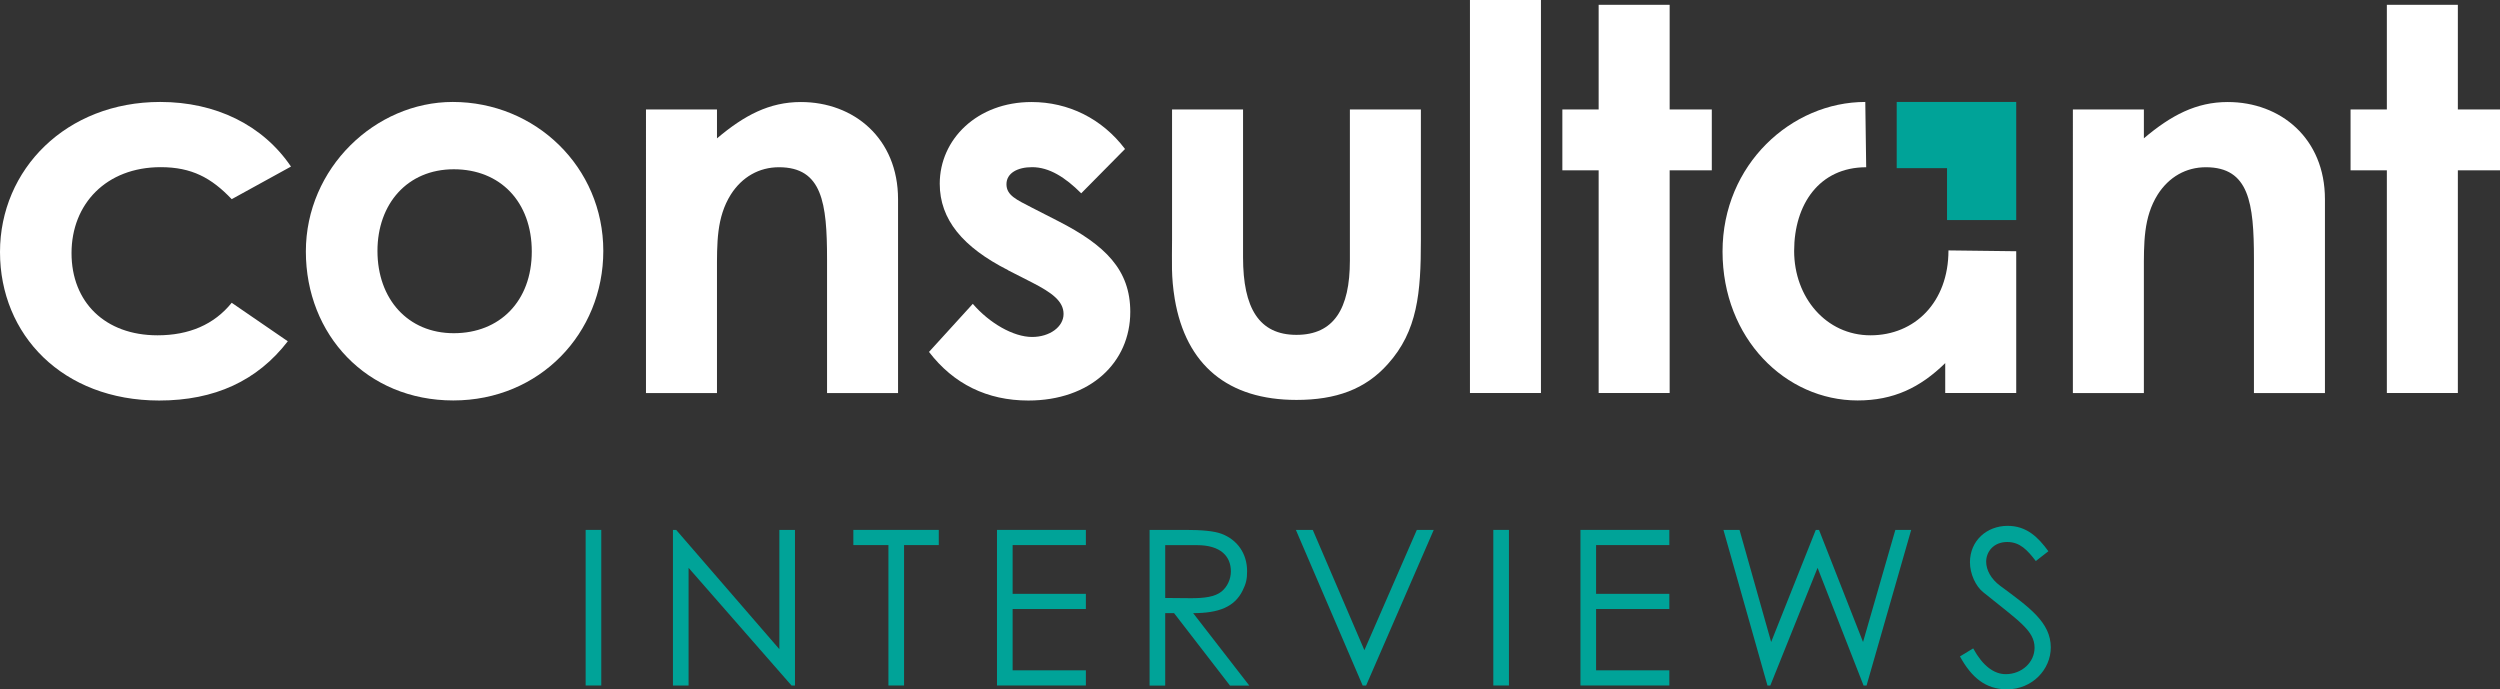
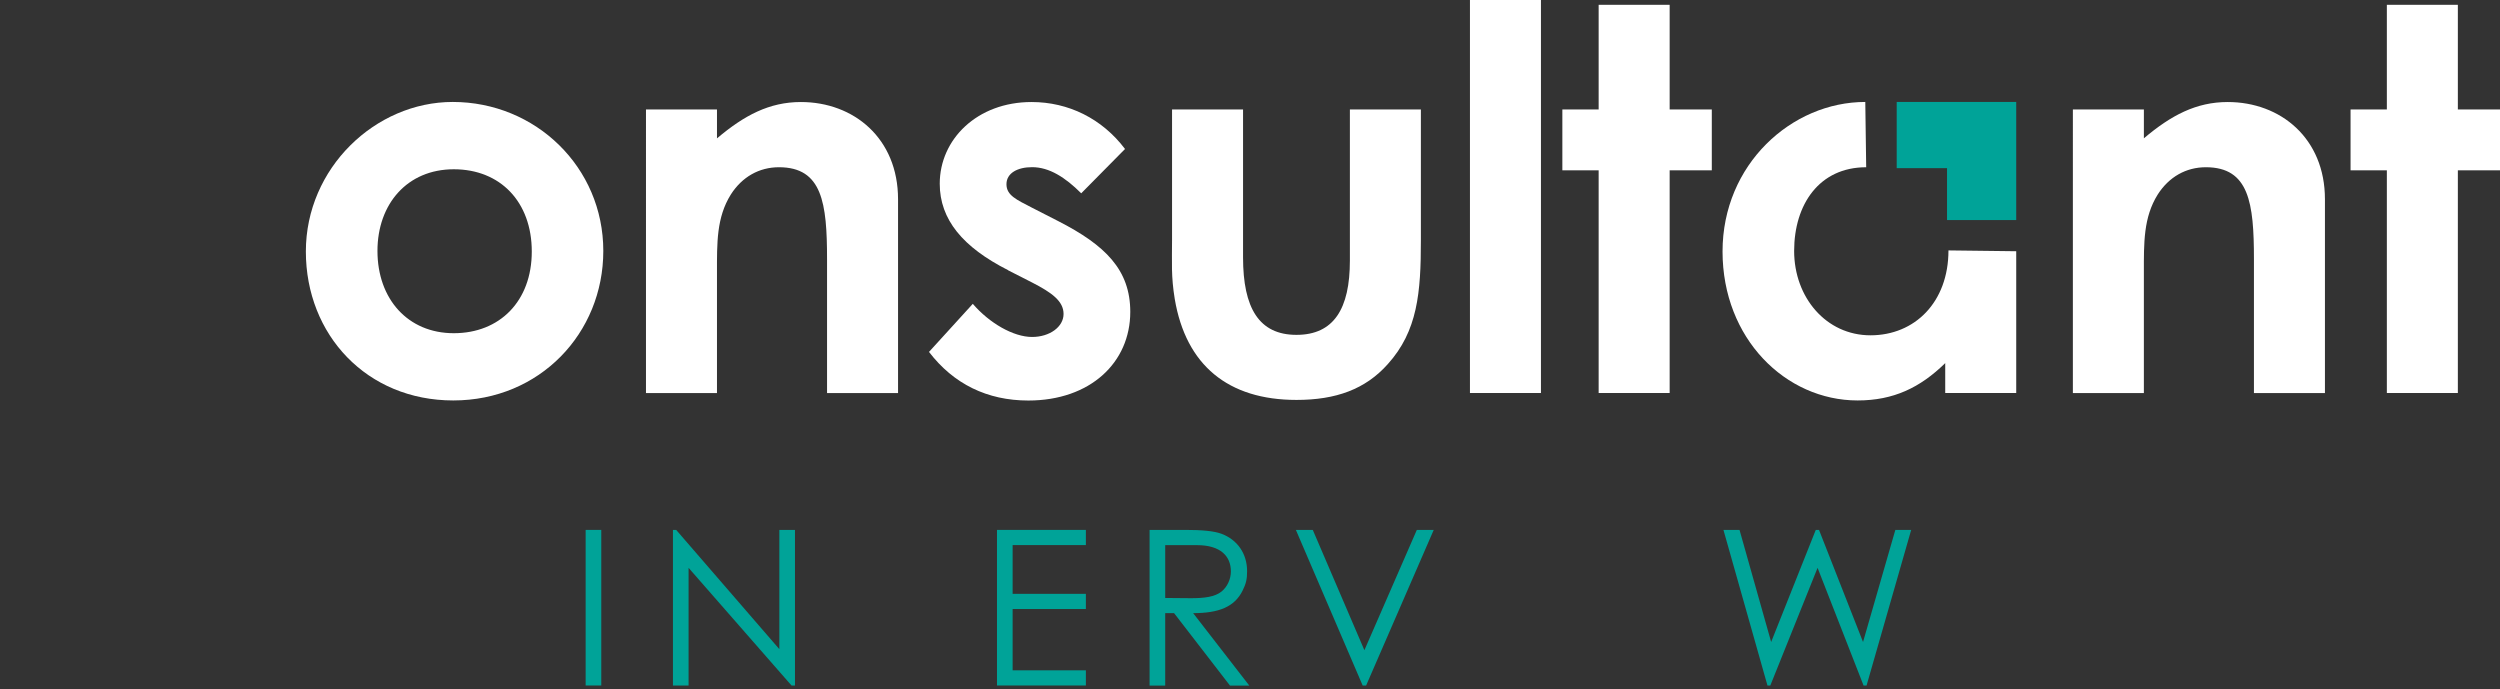
<svg xmlns="http://www.w3.org/2000/svg" id="Layer_2" viewBox="0 0 332.75 91.76">
  <rect x="0" y="0" width="332.75" height="91.76" fill="#333333" stroke="none" />
  <defs>
    <style>.cls-1{fill:#fff;}.cls-2{fill:#00a398;}</style>
  </defs>
  <g id="Layer_1-2">
-     <path class="cls-1" d="M38.31,45.42c-4.05,5.26-9.74,7.89-17.13,7.89C8.32,53.3,0,44.56,0,33.55S8.81,13.57,21.32,13.57c7.39,0,13.65,3.06,17.41,8.6l-7.89,4.34c-2.7-2.84-5.33-4.26-9.45-4.26-7.25,0-11.87,4.9-11.87,11.44s4.48,10.94,11.44,10.94c4.19,0,7.53-1.42,9.88-4.33l7.46,5.12Z" />
    <path class="cls-1" d="M80.3,33.4c0,10.95-8.46,19.9-19.97,19.9s-19.62-8.74-19.62-19.83,9.24-19.9,19.55-19.9c11.02,0,20.04,8.67,20.04,19.83ZM50.24,33.4c0,6.4,4.05,10.95,10.16,10.95s10.38-4.26,10.38-10.87-4.19-10.95-10.38-10.95-10.16,4.62-10.16,10.87Z" />
    <path class="cls-1" d="M95.44,18.41c3.62-3.06,6.96-4.83,11.16-4.83,7.04,0,12.93,4.83,12.93,12.94v25.8h-9.45v-17.84c0-7.46-.64-12.22-6.4-12.22-2.63,0-4.9,1.28-6.4,3.62-1.92,3.06-1.85,6.47-1.85,10.38v16.06h-9.45V14.57h9.45v3.84Z" />
    <path class="cls-1" d="M134.18,35.96c-6.04-3.06-9.1-6.75-9.1-11.51,0-5.9,4.97-10.87,12.22-10.87,4.9,0,9.38,2.2,12.44,6.25l-5.83,5.9c-2.13-2.13-4.26-3.48-6.54-3.48-1.92,0-3.41.78-3.41,2.27s1.35,2.06,3.41,3.13l3.48,1.78c6.25,3.2,9.59,6.47,9.59,12.08,0,6.75-5.33,11.8-13.57,11.8-5.47,0-9.95-2.2-13.22-6.47l5.83-6.4c2.2,2.56,5.4,4.41,7.89,4.41,2.35,0,4.19-1.35,4.19-3.06s-1.56-2.84-4.19-4.19l-3.2-1.63Z" />
    <path class="cls-1" d="M156,14.57h9.45v19.69c0,6.75,2.13,10.31,7.11,10.31s7.11-3.48,7.11-9.88V14.57h9.45v17.41c0,6.97-.43,12.08-4.41,16.49-2.98,3.34-6.89,4.76-12.15,4.76-9.1,0-14.71-4.62-16.2-13.43-.5-3.06-.36-4.83-.36-7.96V14.57Z" />
    <path class="cls-1" d="M195.65,0h9.45v52.31h-9.45V0Z" />
    <path class="cls-1" d="M212.78.64h9.45v13.93h5.61v8.1h-5.61v29.64h-9.45v-29.64h-4.83v-8.1h4.83V.64Z" />
    <path class="cls-1" d="M268.36,33.44v18.87h-9.45v-3.98c-3.34,3.27-6.89,4.97-11.66,4.97-9.59,0-17.98-8.24-17.98-19.83s9.19-19.9,19-19.9l.12,8.69c-6.25,0-9.59,4.95-9.59,11.14s4.26,11.23,10.16,11.23,10.38-4.41,10.38-11.3l9.03.11Z" />
    <path class="cls-1" d="M285.35,18.41c3.62-3.06,6.96-4.83,11.16-4.83,7.04,0,12.94,4.83,12.94,12.94v25.8h-9.45v-17.84c0-7.46-.64-12.22-6.4-12.22-2.63,0-4.9,1.28-6.4,3.62-1.92,3.06-1.85,6.47-1.85,10.38v16.06h-9.45V14.57h9.45v3.84Z" />
    <path class="cls-1" d="M317.69.64h9.45v13.93h5.61v8.1h-5.61v29.64h-9.45v-29.64h-4.83v-8.1h4.83V.64Z" />
    <path class="cls-2" d="M77.95,70.53h2.08v20.71h-2.08v-20.71Z" />
    <path class="cls-2" d="M89.57,91.24v-20.71h.43l13.73,15.87v-15.87h2.08v20.71h-.46l-13.7-15.66v15.66h-2.08Z" />
-     <path class="cls-2" d="M113.58,72.55v-2.02h11.37v2.02h-4.62v18.69h-2.08v-18.69h-4.67Z" />
    <path class="cls-2" d="M132.7,70.53h11.83v2.02h-9.75v6.49h9.75v2.02h-9.75v8.16h9.75v2.02h-11.83v-20.71Z" />
    <path class="cls-2" d="M153.01,70.53h4.76c2.16,0,3.81.14,4.82.52,2.13.81,3.4,2.65,3.4,4.99,0,1.04-.14,1.65-.6,2.57-1.07,2.16-3.15,3-6.58,3l7.47,9.64h-2.57l-7.44-9.64h-1.18v9.64h-2.08v-20.71ZM155.09,72.55v7.04c1.15,0,2.34.03,3.43.03,1.79,0,3.17-.17,4.07-.89.75-.61,1.24-1.62,1.24-2.68,0-2.02-1.38-3.49-4.5-3.49h-4.24Z" />
    <path class="cls-2" d="M172.48,70.53h2.25l6.87,16.01,6.98-16.01h2.25l-9,20.71h-.46l-8.89-20.71Z" />
-     <path class="cls-2" d="M198.76,70.53h2.08v20.71h-2.08v-20.71Z" />
-     <path class="cls-2" d="M210.36,70.53h11.83v2.02h-9.75v6.49h9.75v2.02h-9.75v8.16h9.75v2.02h-11.83v-20.71Z" />
    <path class="cls-2" d="M229.4,70.53h2.13l4.21,14.92,5.94-14.92h.43l5.86,14.92,4.3-14.92h2.11l-5.94,20.71h-.4l-6.12-15.66-6.29,15.66h-.38l-5.86-20.71Z" />
-     <path class="cls-2" d="M270.97,74.68c-1.13-1.47-2.11-2.54-3.81-2.54-1.79,0-2.8,1.27-2.8,2.62,0,1.13.66,2.31,1.85,3.2,3.89,2.88,6.75,4.87,6.75,8.22,0,2.91-2.45,5.57-5.83,5.57-2.86,0-4.73-1.59-6.26-4.38l1.76-1.07c1.24,2.28,2.74,3.43,4.33,3.43,2.16,0,3.84-1.59,3.84-3.52,0-2.28-2.13-3.58-6.84-7.39-.98-.78-1.76-2.42-1.76-3.98,0-2.86,2.22-4.85,5.02-4.85,2.54,0,4.07,1.53,5.42,3.38l-1.67,1.3Z" />
    <polygon class="cls-2" points="268.36 29.29 268.36 13.57 252.45 13.57 252.45 22.38 259.15 22.38 259.15 29.29 268.36 29.29" />
  </g>
</svg>